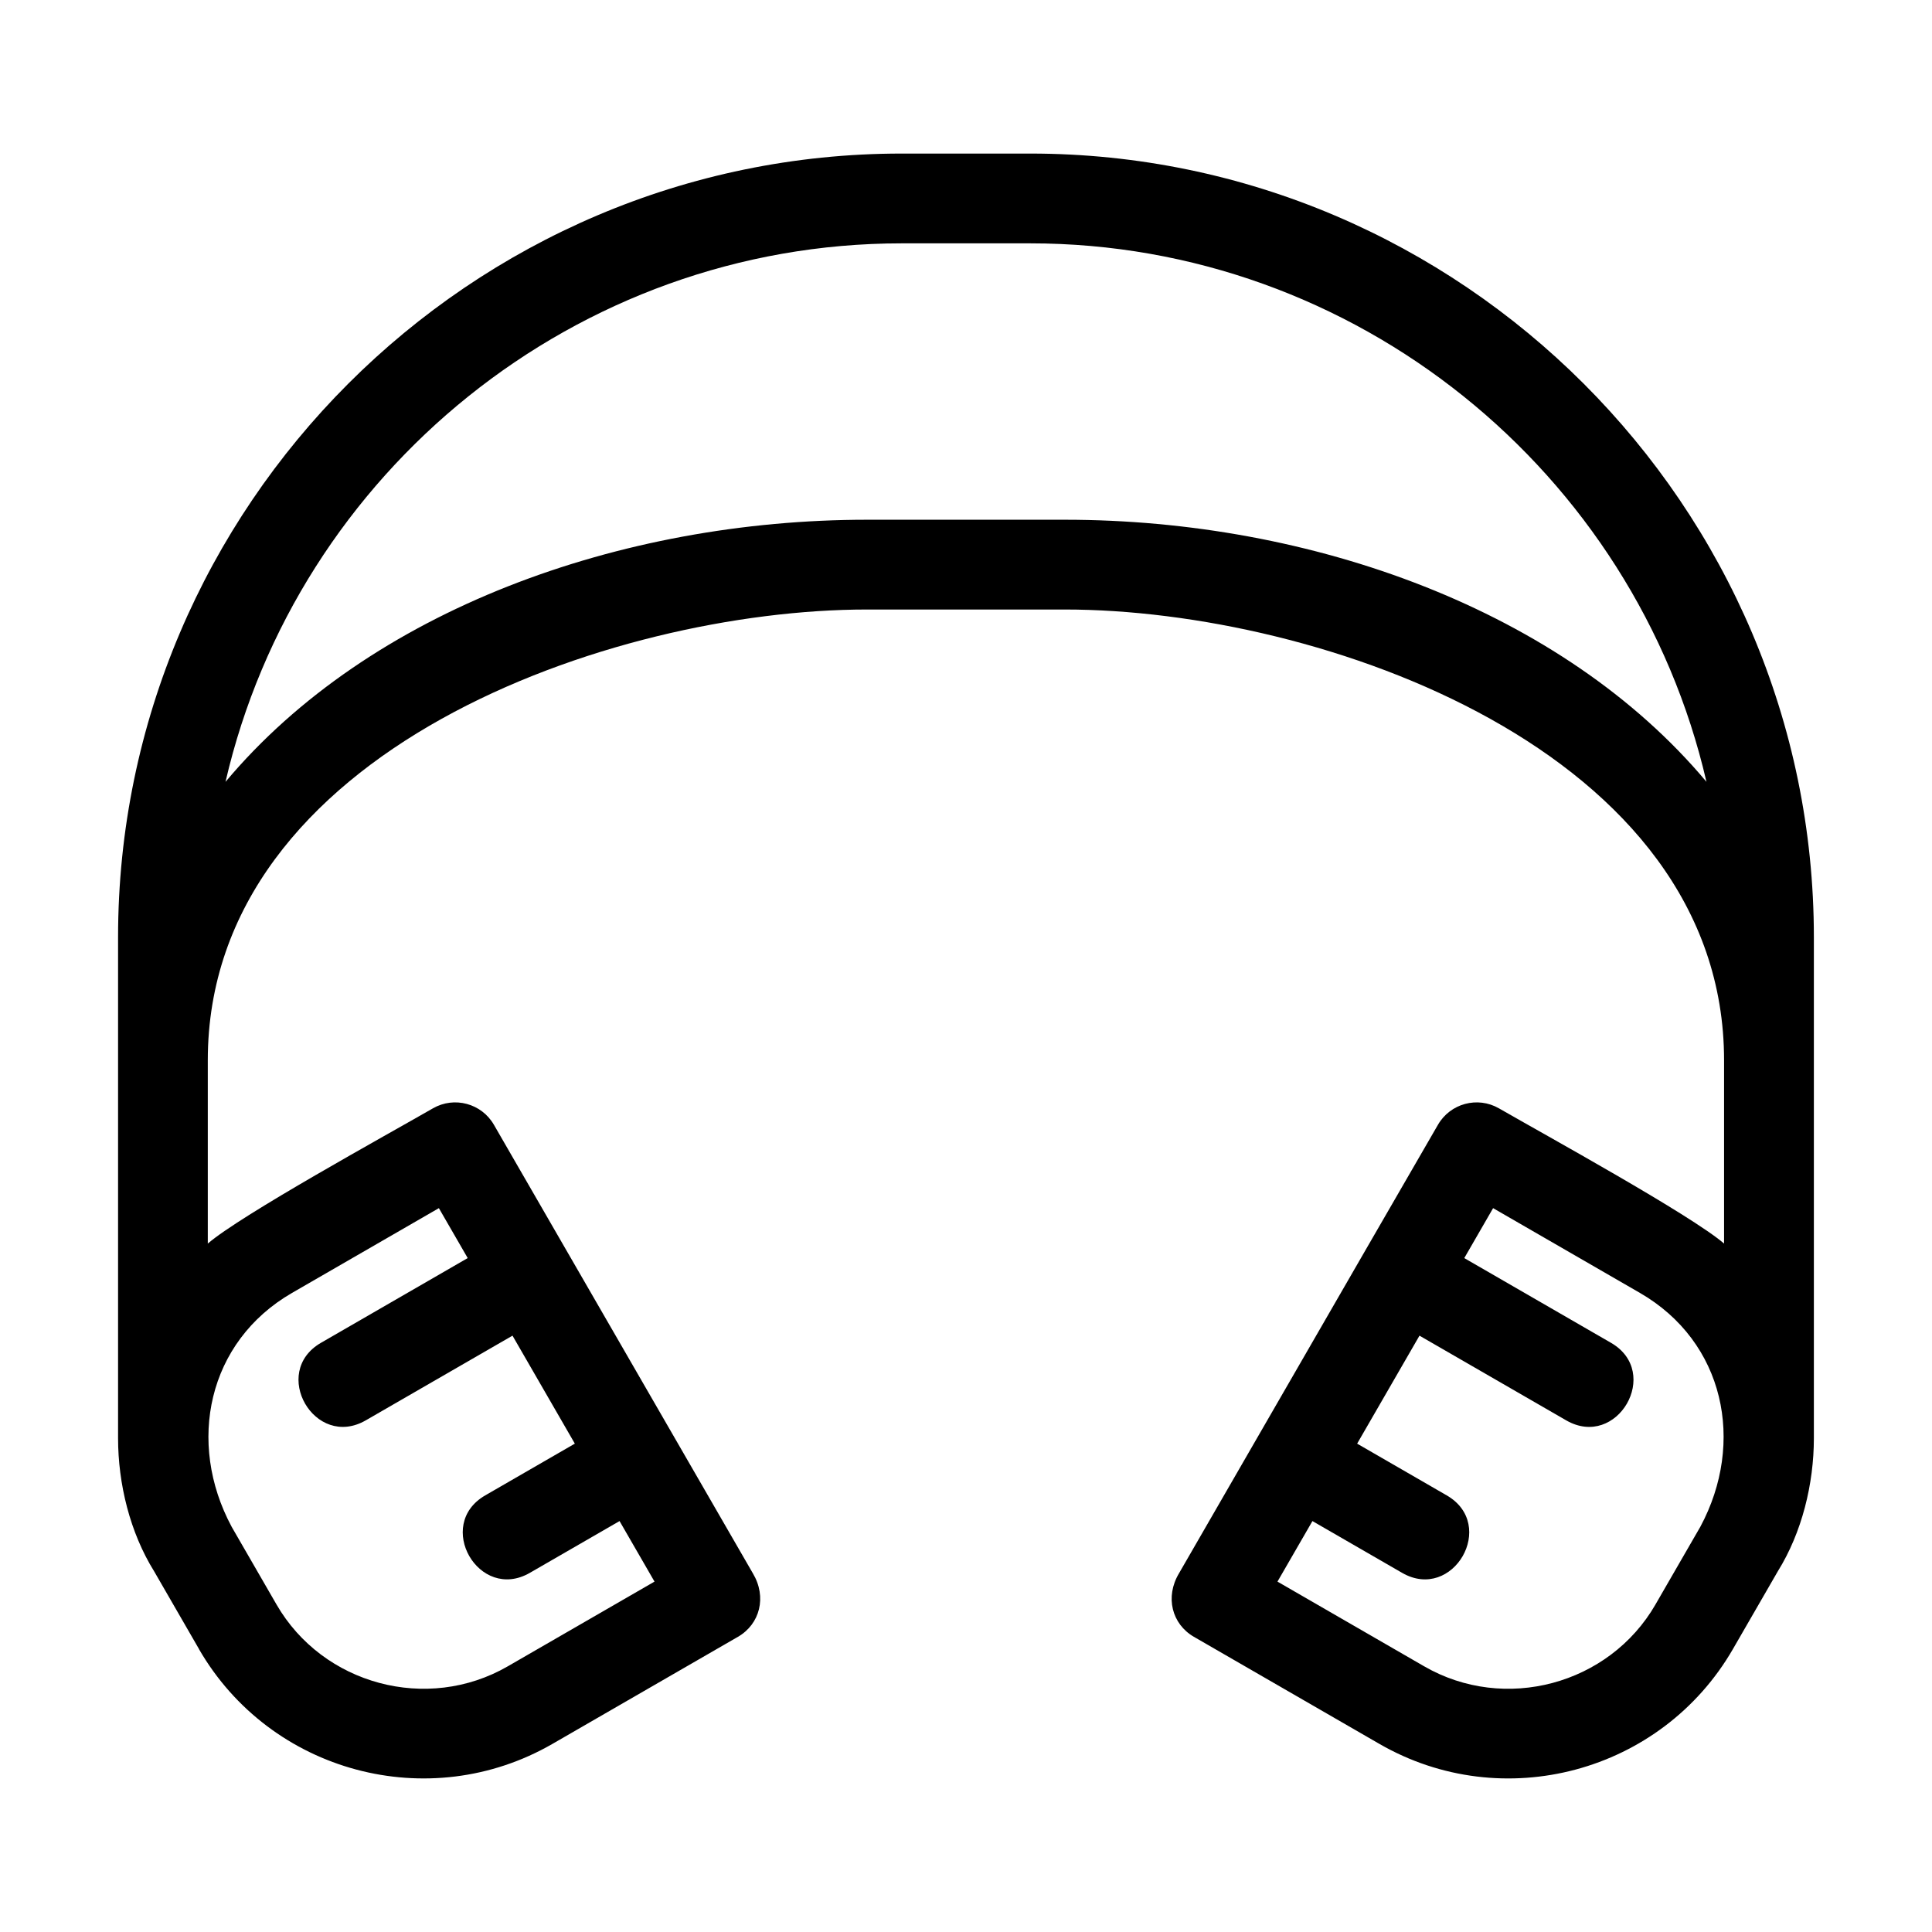
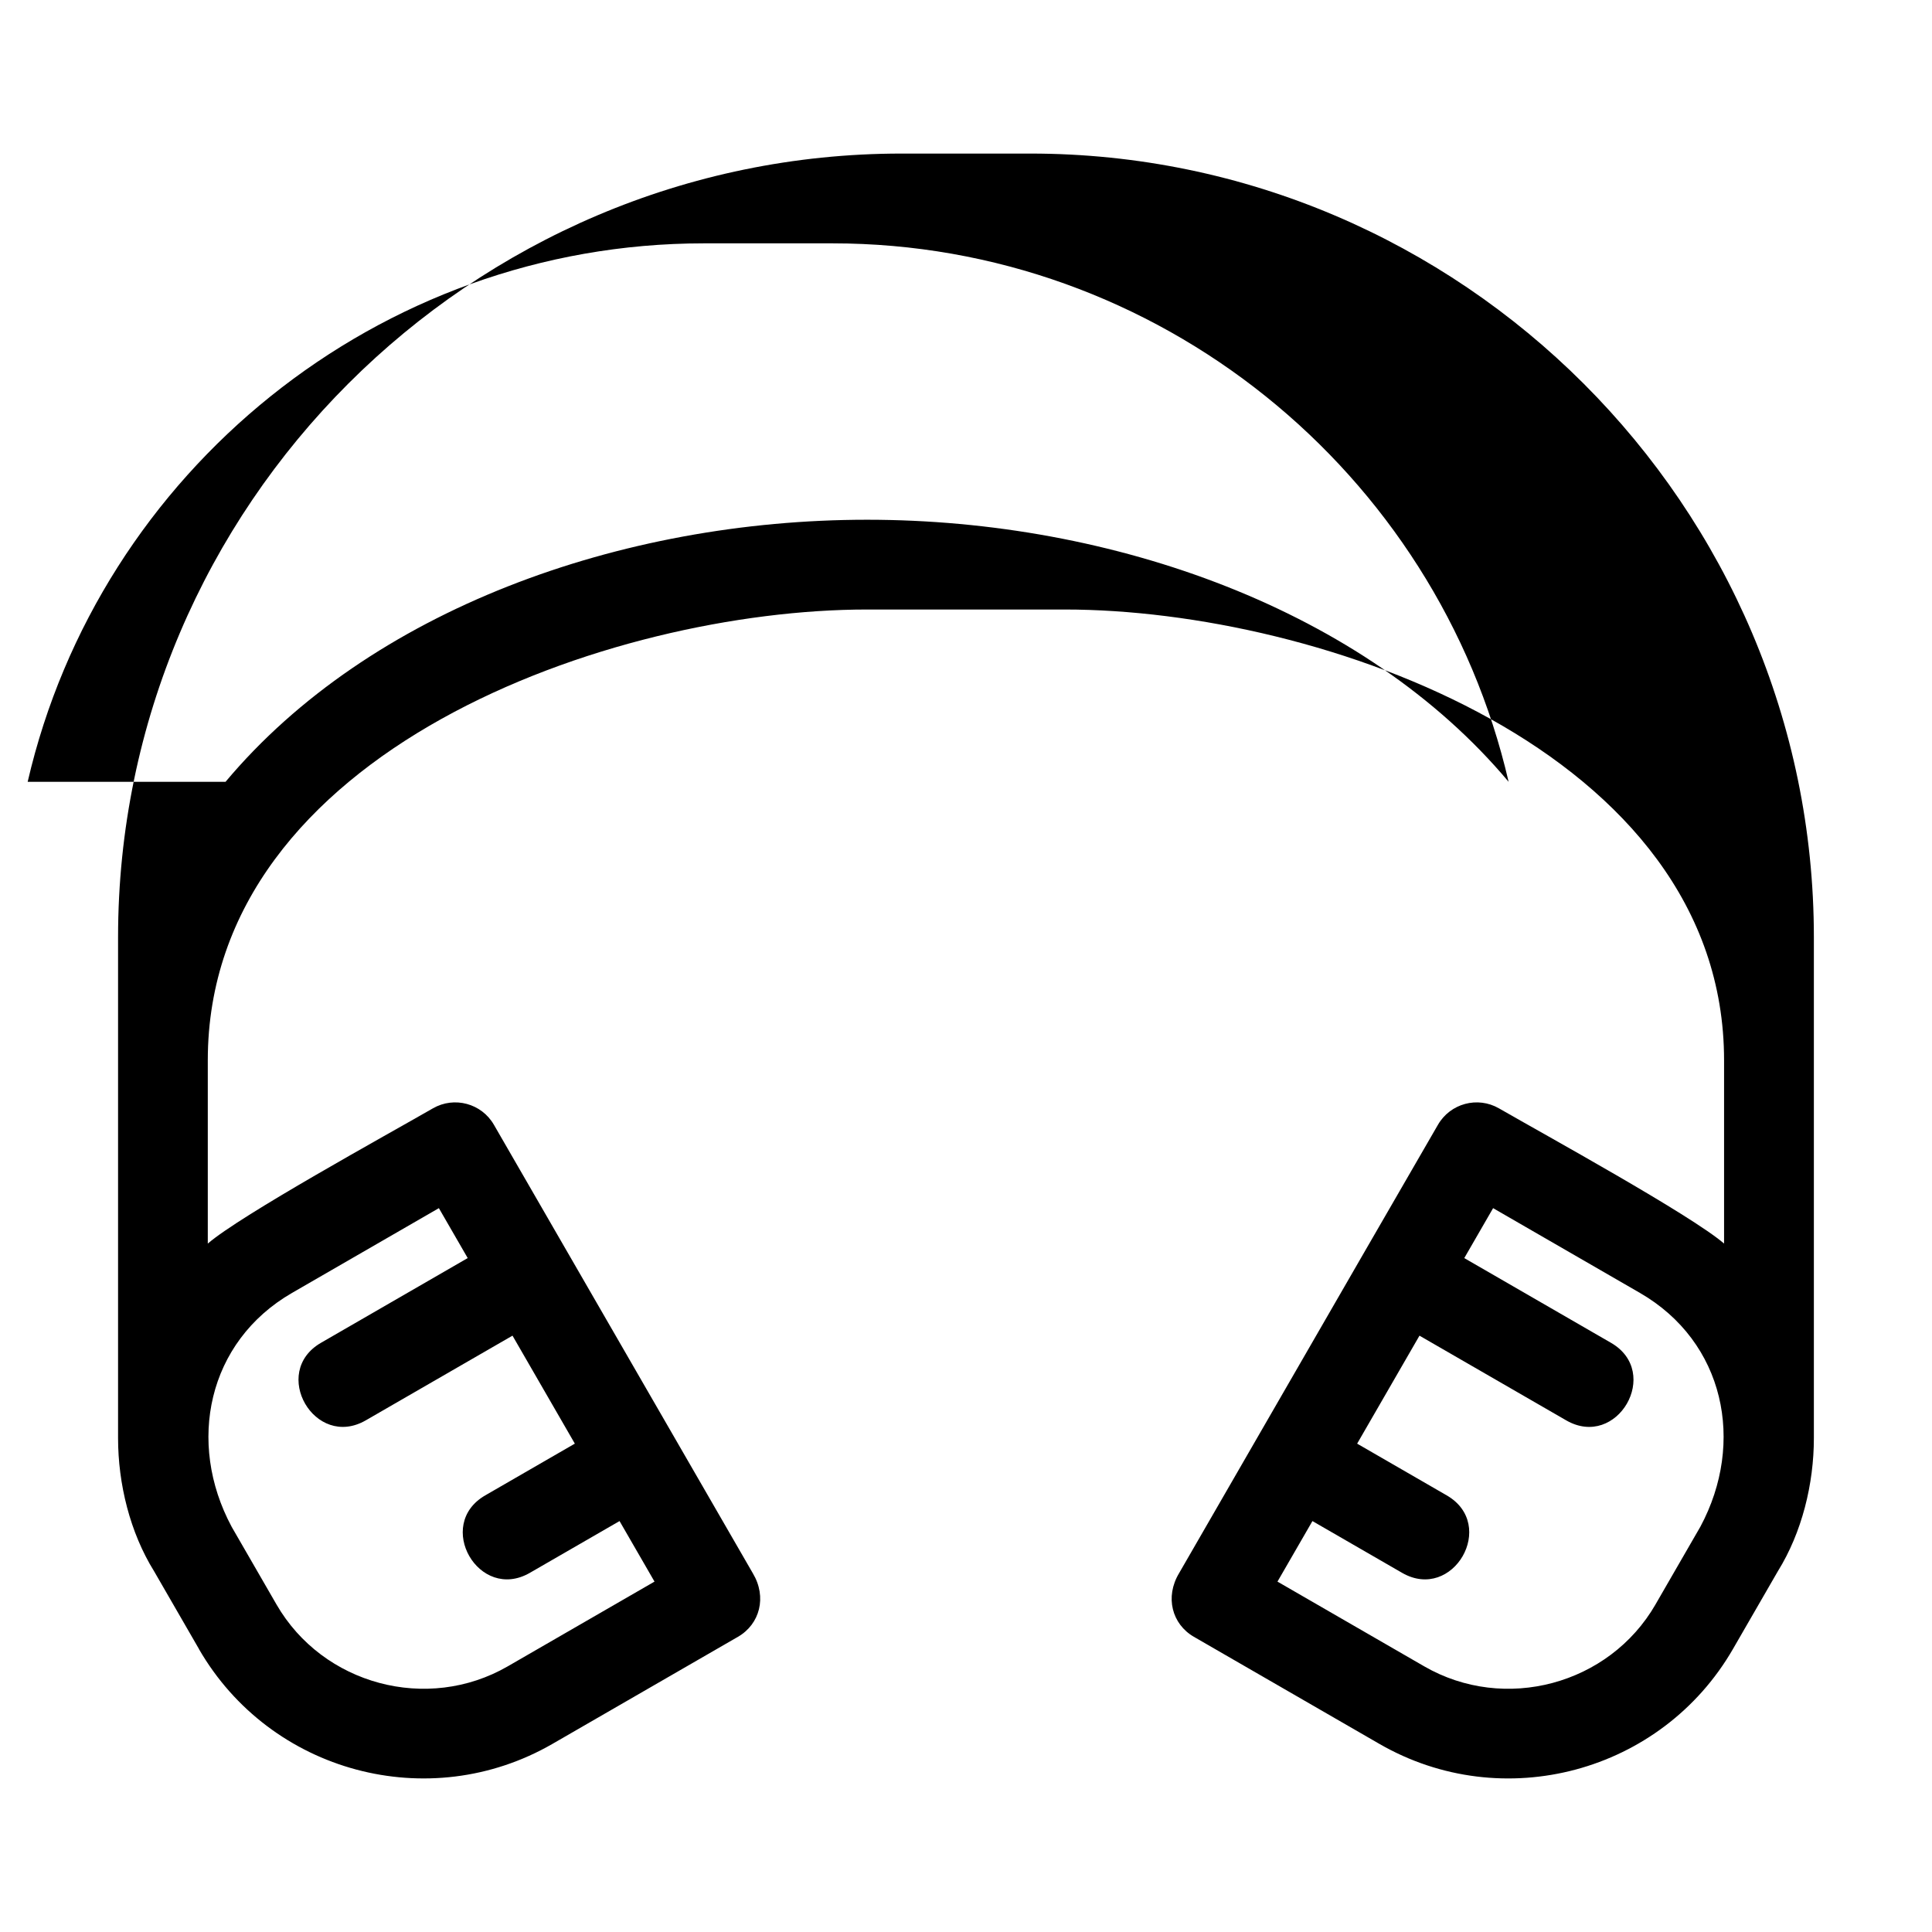
<svg xmlns="http://www.w3.org/2000/svg" fill="#000000" width="800px" height="800px" version="1.1" viewBox="144 144 512 512">
-   <path d="m196.73 581-11.879-20.578c-6.41-10.305-9.562-23.207-9.562-35.297v-132.76c0-114.24 93.418-207.67 207.66-207.67h34.086c114.24 0 207.66 93.422 207.66 207.67v132.76c0 12.09-3.152 24.992-9.562 35.297l-11.879 20.578c-18.93 32.781-60.988 44.039-93.723 25.137l-49.141-28.367c-5.812-3.363-7.707-10.543-3.934-16.836l49.117-85.121 19.492-33.723c3.262-5.672 10.504-7.629 16.172-4.367 12.129 6.984 50.871 28.258 59.66 35.836v-48.551c0-82.07-107.02-119.48-174.7-119.48h-52.43c-67.68 0-174.7 37.41-174.7 119.48v48.555c8.801-7.594 47.52-28.848 59.66-35.84 5.672-3.262 12.914-1.305 16.172 4.367l68.609 118.84c3.773 6.289 1.879 13.473-3.934 16.836l-49.141 28.367c-32.734 18.906-74.793 7.644-93.723-25.137zm8.641-32.418 11.902 20.617c12.281 21.273 39.977 28.699 61.285 16.398l38.895-22.457-9.266-16.043-23.777 13.727c-13.496 7.769-25.332-12.746-11.801-20.543l23.73-13.703-16.52-28.617-38.863 22.434c-13.539 7.832-25.41-12.723-11.895-20.535l38.887-22.457-7.641-13.234-38.898 22.457c-22.434 12.949-27.969 39.703-16.035 61.953zm377.35 20.617 11.902-20.617c11.949-22.285 6.434-48.98-16.035-61.953l-38.898-22.457-7.641 13.234 38.887 22.457c13.516 7.812 1.641 28.367-11.895 20.535l-38.863-22.434-16.52 28.617 23.73 13.703c13.531 7.797 1.695 28.312-11.801 20.543l-23.777-13.727-9.266 16.043 38.895 22.457c21.309 12.301 49.004 4.875 61.285-16.398zm-378.95-218.01c38.133-45.496 104.69-69.453 170.01-69.453h52.43c65.324 0 131.89 23.957 170.02 69.453-19.008-82.199-92.973-142.7-179.19-142.7h-34.086c-86.219 0-160.19 60.504-179.19 142.7z" />
+   <path d="m196.73 581-11.879-20.578c-6.41-10.305-9.562-23.207-9.562-35.297v-132.76c0-114.24 93.418-207.67 207.66-207.67h34.086c114.24 0 207.66 93.422 207.66 207.67v132.76c0 12.09-3.152 24.992-9.562 35.297l-11.879 20.578c-18.93 32.781-60.988 44.039-93.723 25.137l-49.141-28.367c-5.812-3.363-7.707-10.543-3.934-16.836l49.117-85.121 19.492-33.723c3.262-5.672 10.504-7.629 16.172-4.367 12.129 6.984 50.871 28.258 59.66 35.836v-48.551c0-82.07-107.02-119.48-174.7-119.48h-52.43c-67.68 0-174.7 37.41-174.7 119.48v48.555c8.801-7.594 47.52-28.848 59.66-35.84 5.672-3.262 12.914-1.305 16.172 4.367l68.609 118.84c3.773 6.289 1.879 13.473-3.934 16.836l-49.141 28.367c-32.734 18.906-74.793 7.644-93.723-25.137zm8.641-32.418 11.902 20.617c12.281 21.273 39.977 28.699 61.285 16.398l38.895-22.457-9.266-16.043-23.777 13.727c-13.496 7.769-25.332-12.746-11.801-20.543l23.73-13.703-16.52-28.617-38.863 22.434c-13.539 7.832-25.41-12.723-11.895-20.535l38.887-22.457-7.641-13.234-38.898 22.457c-22.434 12.949-27.969 39.703-16.035 61.953zm377.35 20.617 11.902-20.617c11.949-22.285 6.434-48.98-16.035-61.953l-38.898-22.457-7.641 13.234 38.887 22.457c13.516 7.812 1.641 28.367-11.895 20.535l-38.863-22.434-16.52 28.617 23.73 13.703c13.531 7.797 1.695 28.312-11.801 20.543l-23.777-13.727-9.266 16.043 38.895 22.457c21.309 12.301 49.004 4.875 61.285-16.398zm-378.95-218.01c38.133-45.496 104.69-69.453 170.01-69.453c65.324 0 131.89 23.957 170.02 69.453-19.008-82.199-92.973-142.7-179.19-142.7h-34.086c-86.219 0-160.19 60.504-179.19 142.7z" />
</svg>